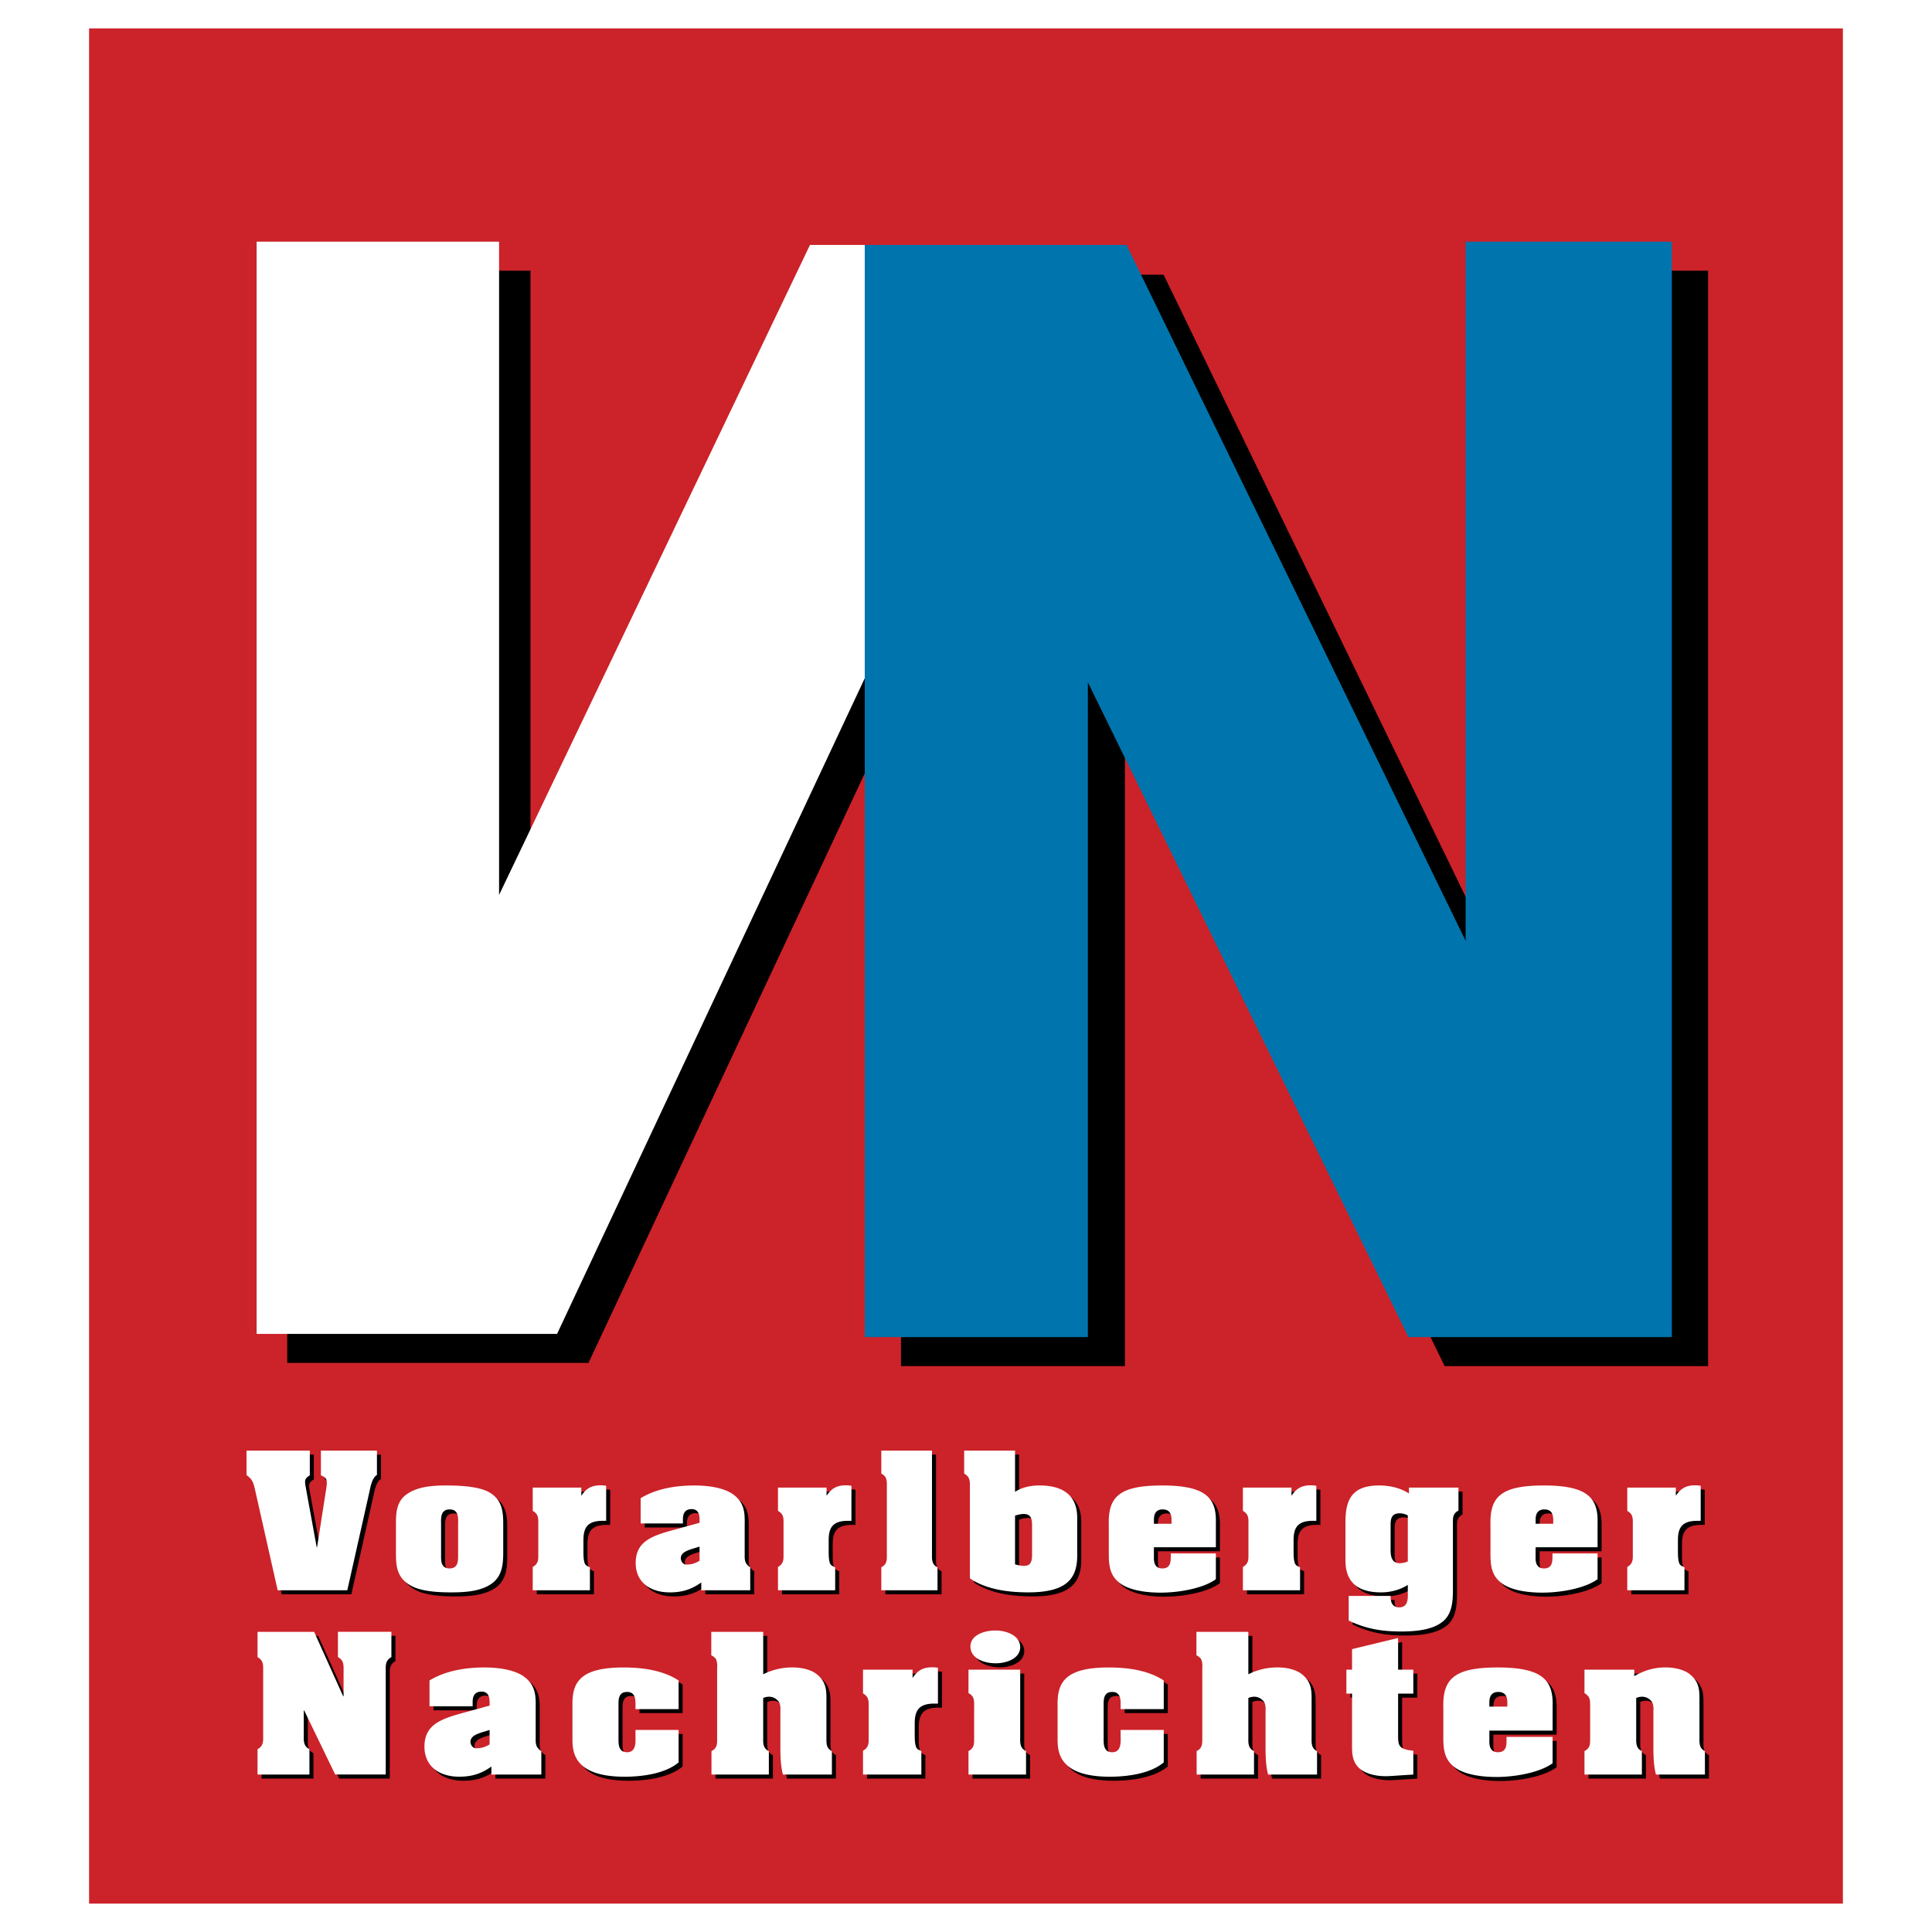
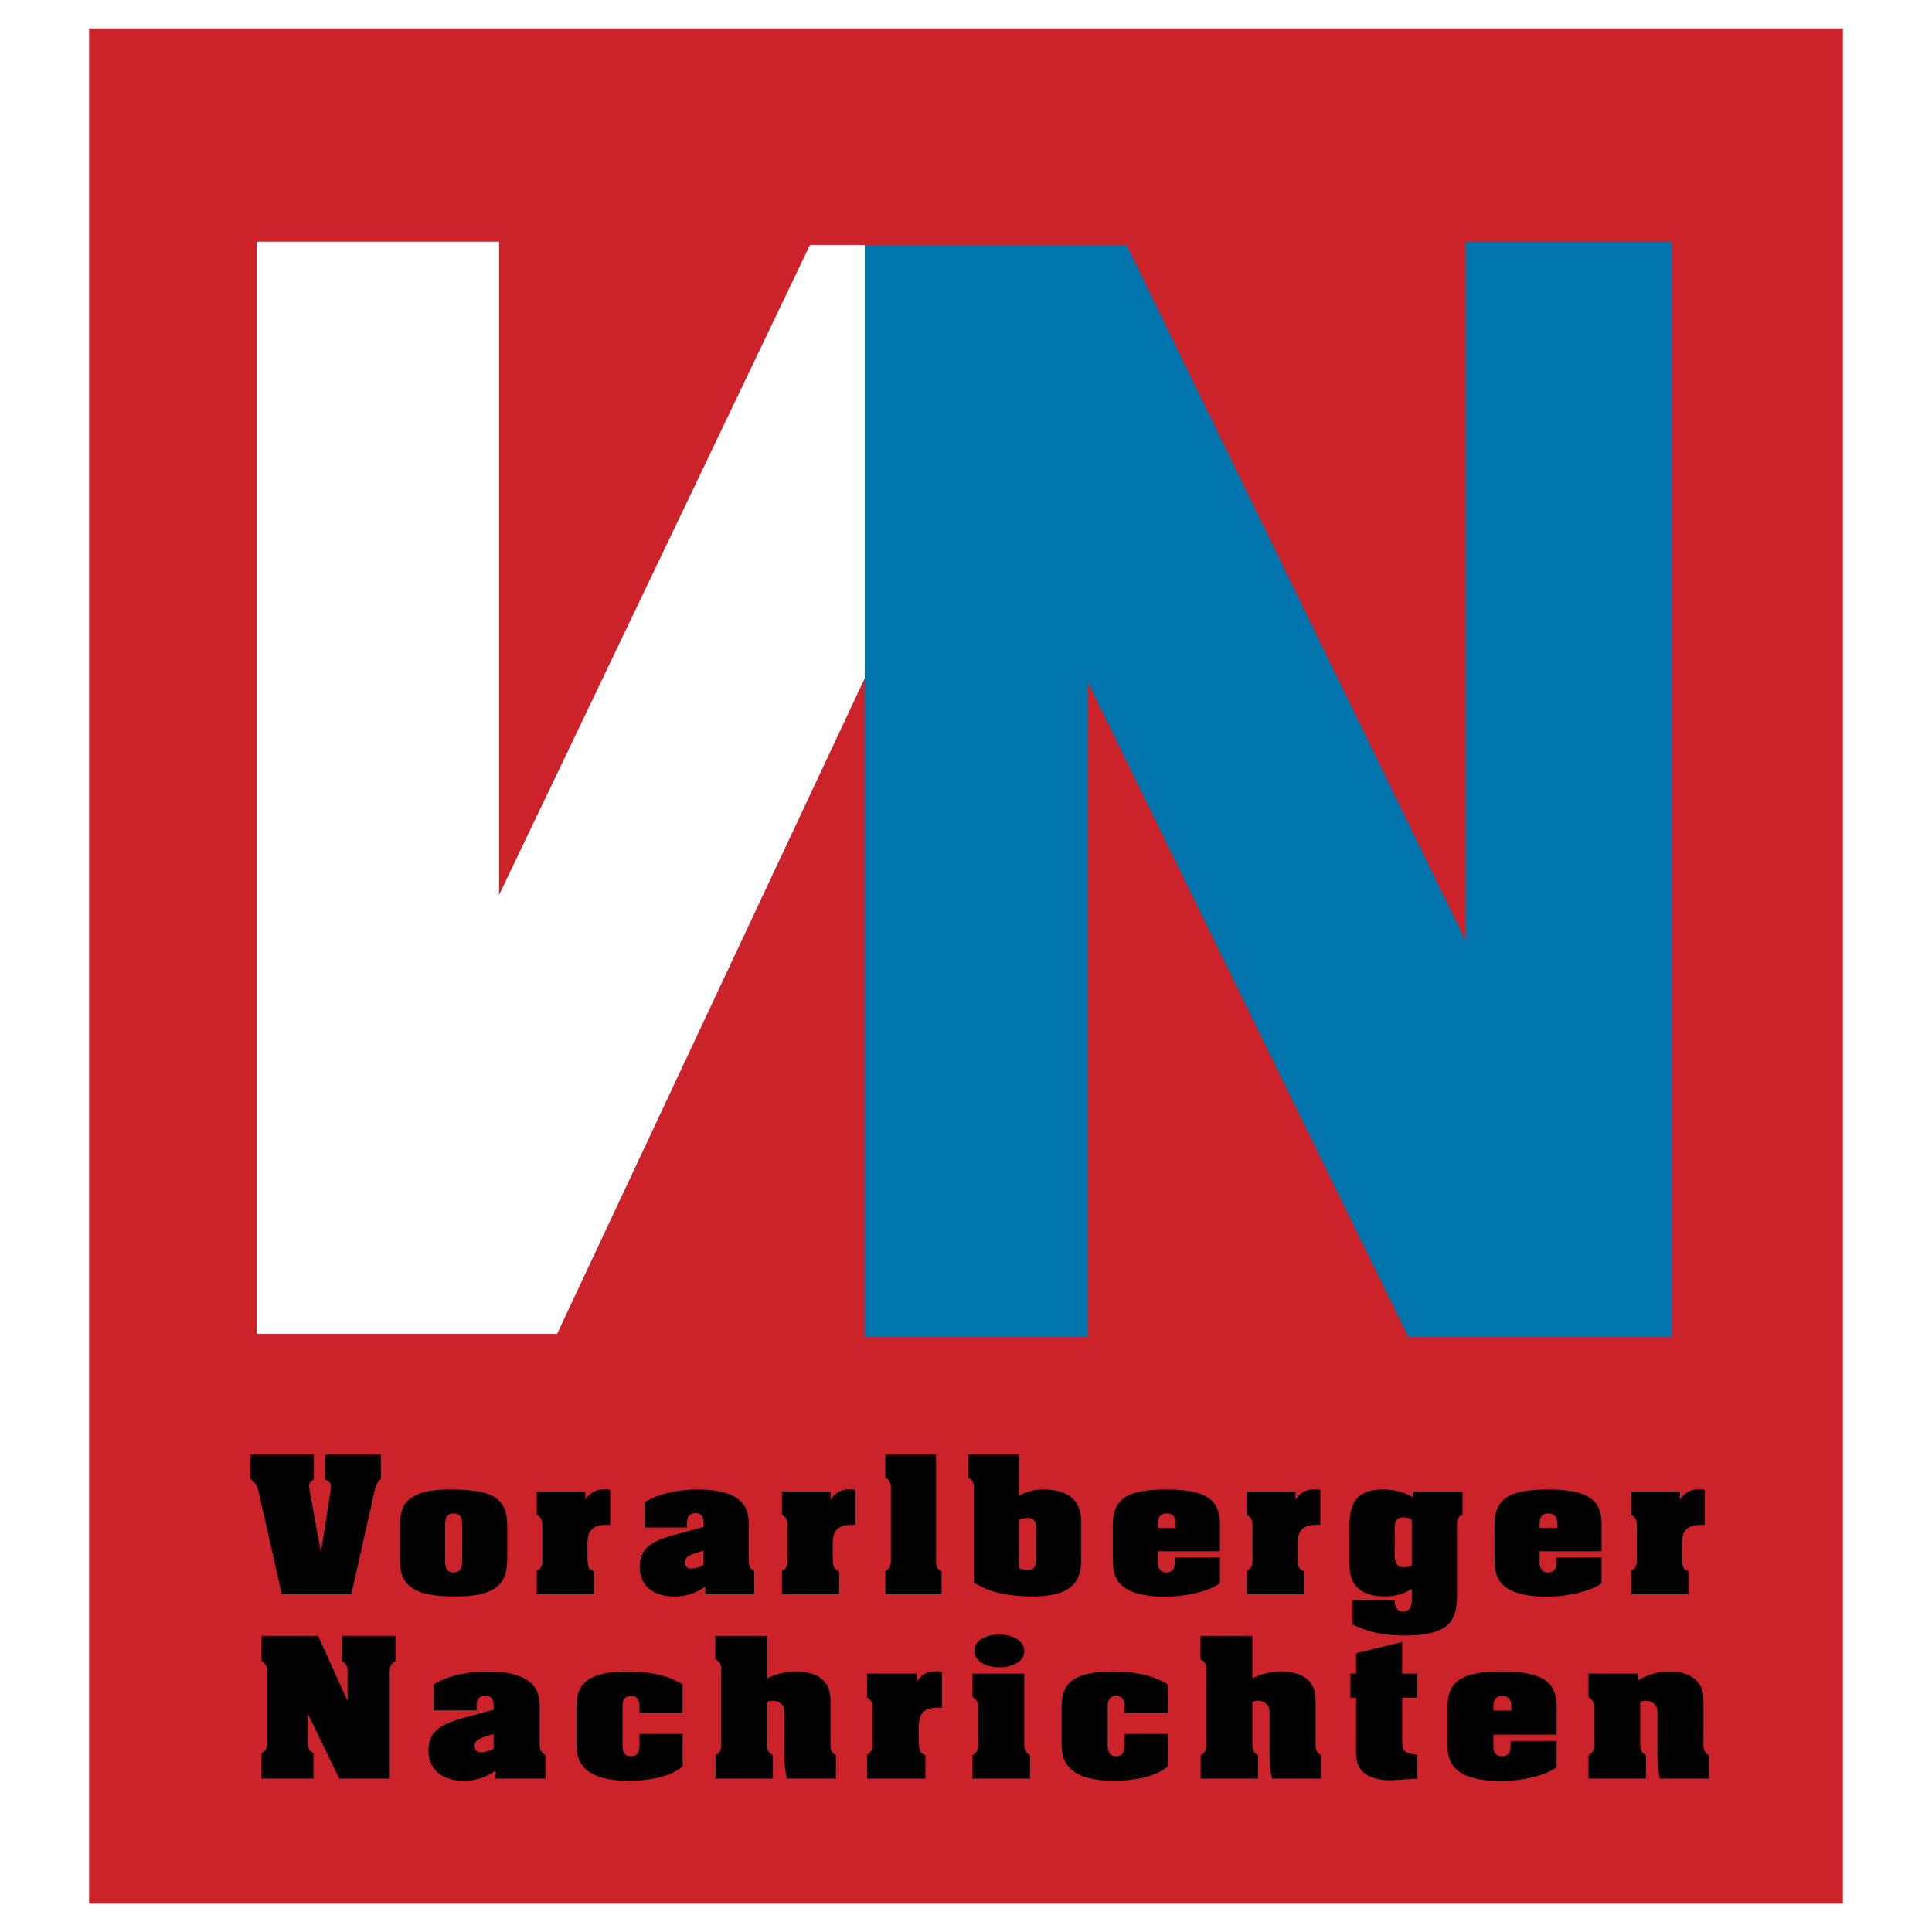
<svg xmlns="http://www.w3.org/2000/svg" width="2500" height="2500" viewBox="0 0 192.756 192.756">
  <g fill-rule="evenodd" clip-rule="evenodd">
-     <path fill="#fff" d="M0 0h192.756v192.756H0V0z" />
    <path fill="#cc2229" d="M8.888 2.834h174.979v187.088H8.888V2.834z" />
-     <path d="M58.713 135.977l30.618-65.335V27.408h-5.385L52.927 92.26V27.006H28.658v108.971h30.055zM89.894 136.299h22.34V70.964l31.903 65.335h26.279V27.006h-20.574V96.92L116.09 27.408H89.894v108.891z" />
    <path fill="#fff" d="M55.579 133.082l30.698-65.413V24.435h-5.464l-31.02 64.851V24.113H25.604v108.969h29.975z" />
    <path fill="#0075ad" d="M86.277 133.404h22.26V68.071l31.984 65.333h26.278V24.113h-20.572v69.754l-33.834-69.432H86.277v108.969z" />
    <path d="M31.741 163.209h-5.646v2.525c.622.334.564.863.564 1.396v6.396c0 .533.058 1.064-.564 1.396v2.525h5.179v-2.525c-.624-.332-.565-.863-.565-1.396v-2.475h.04l3.095 6.396h5.043v-10.318c0-.533-.058-1.062.565-1.396v-2.525h-5.335v2.525c.623.334.564.863.564 1.396v2.508h-.039l-2.901-6.428zM49.251 174.443c-.428.264-.857.379-1.246.379-.409.068-.662-.314-.662-.648 0-.73 1.09-.896 1.908-1.178v1.447zm.176 3.006h4.984v-2.342c-.624-.383-.565-.865-.565-1.414v-2.924c.02-1.213 0-2.311-1.285-3.174-1.032-.666-2.609-.832-3.836-.832-1.908 0-3.894.332-5.471 1.297v2.576h4.303v-.432c0-.516.156-1.031.895-1.031.643 0 .799.516.799 1.031v.365l-2.96.814c-2.063.58-3.543 1.197-3.543 3.289 0 1.844 1.344 2.99 3.485 2.99 1.266 0 2.22-.314 3.194-1.012v.799zM63.802 170.918h4.303v-2.857c-1.557-1.012-3.562-1.297-5.49-1.297-4.148 0-5.101 1.348-5.101 3.574v3.488c0 1.264.019 3.838 5.218 3.838 1.771 0 4.069-.314 5.374-1.428v-3.24h-4.303v.549c0 .531.137 1.678-.837 1.678-.876 0-.856-.83-.856-1.363v-3.34c0-.531-.02-1.312.856-1.312.896 0 .837.881.837 1.379v.331h-.001zM76.546 163.209h-5.179v2.342c.643.283.604.85.584 1.379v6.865c0 .529.04 1.012-.564 1.312v2.342h5.724v-2.342c-.623-.285-.564-.865-.564-1.379v-3.924c.759-.299 1.266 0 1.577.4.195.381.136.863.136.93v3.057c0 1.082-.02 2.195.253 3.258H83.4v-2.342c-.603-.285-.545-.865-.545-1.379v-3.924c0-.896-.098-1.66-.935-2.342-.467-.398-1.304-.664-2.258-.699a6.44 6.44 0 0 0-3.115.682v-4.236h-.001zM91.449 166.98h-4.946v2.377c.624.348.564.83.564 1.379v2.957c0 .549.059 1.031-.564 1.379v2.377h5.822v-2.342c-.389-.166-.506-.25-.584-.6-.078-.334-.078-.797-.078-1.129v-1.014c0-1.23.35-1.994 1.947-1.994h.37v-3.572a2.873 2.873 0 0 0-.545-.051c-.993 0-1.499.348-1.986 1.062v-.829zM102.188 166.98h-5.16v2.344c.623.314.564.846.564 1.379v3.092c0 .529.039.996-.564 1.312v2.342h5.744v-2.342c-.643-.316-.584-.85-.584-1.379v-6.748zm-2.434-.63c1.129 0 2.434-.516 2.434-1.613 0-1.129-1.324-1.66-2.473-1.66-1.131 0-2.494.465-2.494 1.596 0 1.179 1.326 1.677 2.533 1.677zM112.207 170.918h4.301v-2.857c-1.557-1.012-3.562-1.297-5.488-1.297-4.148 0-5.104 1.348-5.104 3.574v3.488c0 1.264.02 3.838 5.219 3.838 1.773 0 4.07-.314 5.373-1.428v-3.24h-4.301v.549c0 .531.135 1.678-.838 1.678-.877 0-.857-.83-.857-1.363v-3.34c0-.531-.02-1.312.857-1.312.895 0 .838.881.838 1.379v.331zM124.949 163.209h-5.178v2.342c.641.283.602.85.582 1.379v6.865c0 .529.039 1.012-.562 1.312v2.342h5.723v-2.342c-.623-.285-.564-.865-.564-1.379v-3.924c.76-.299 1.266 0 1.576.4.195.381.137.863.137.93v3.057c0 1.082-.02 2.195.252 3.258h4.889v-2.342c-.604-.285-.545-.865-.545-1.379v-3.924c0-.896-.098-1.66-.934-2.342-.469-.398-1.307-.664-2.26-.699a6.438 6.438 0 0 0-3.115.682v-4.236h-.001zM139.891 163.824l-4.596 1.113v2.043h-.562v2.393h.562v4.885c0 .916-.059 1.895.779 2.609.779.648 2.025.797 3.037.73l2.297-.148v-2.377c-1.537-.148-1.518-.564-1.518-1.693v-4.006h1.518v-2.393h-1.518v-3.156h.001zM144.4 173.629c0 1.262.059 2.424 1.344 3.238 1.012.648 2.9.916 4.771.797 1.887-.115 3.775-.596 4.787-1.344v-2.627h-4.594v.383c0 .533-.059 1.146-.855 1.146-.799 0-.877-.682-.859-1.197v-.963h6.309v-2.477c.078-2.559-1.031-3.838-5.549-3.822-4.301.018-5.432 1.164-5.354 4.023v2.843zm6.387-2.961h-1.793v-.398c0-.414.08-1.062.896-1.062.818 0 .896.648.896 1.062v.398h.001zM163.453 166.98h-4.967v2.344c.586.365.564.73.564 1.297v3.174c0 .529.039 1.012-.564 1.312v2.342h5.725v-2.342c-.623-.285-.564-.865-.564-1.379v-3.924c.76-.299 1.266 0 1.576.4.197.381.137.863.137.93v3.057c0 1.082-.018 2.195.254 3.258h4.887v-2.342c-.604-.285-.545-.865-.545-1.379v-3.924c0-.896-.098-1.66-.936-2.342-.465-.398-1.303-.664-2.258-.699-.973-.031-2.064.15-3.309.865v-.648zM37.247 149.291c.114-.506.267-1.465.763-1.725v-2.439h-5.591v2.473c.668.258.649.535.515 1.43l-.897 5.74H32l-1.05-5.74c-.152-.879-.229-1.072.362-1.43v-2.473h-6.315v2.439c.61.455.687.781.84 1.414l2.271 10.082h6.945l2.194-9.771zM50.609 152.492c0-1.299-.096-2.535-1.545-3.283-1.05-.521-2.881-.602-4.103-.602-1.354 0-2.824.098-3.911.828-1.126.748-1.145 1.951-1.145 3.057v2.668c0 1.35 0 2.602 1.47 3.43 1.049.602 2.804.684 4.045.684 1.374 0 2.977-.098 4.064-.893 1.087-.799 1.125-2.084 1.125-3.221v-2.668zm-6.2.033c0-.568-.115-1.529.857-1.529.974 0 .84.977.84 1.529v2.959c0 .553.058 1.398-.858 1.398-.896 0-.839-.846-.839-1.398v-2.959zM58.399 148.816h-4.846v2.326c.611.342.554.814.554 1.35v2.895c0 .537.057 1.008-.554 1.35v2.326h5.706v-2.293c-.381-.162-.496-.244-.573-.586-.076-.324-.076-.779-.076-1.105v-.992c0-1.203.344-1.951 1.908-1.951h.362v-3.494a2.915 2.915 0 0 0-.534-.049c-.974 0-1.469.34-1.947 1.039v-.816zM70.196 156.119c-.42.26-.84.375-1.221.375-.4.064-.648-.311-.648-.635 0-.715 1.068-.879 1.869-1.154v1.414zm.172 2.943h4.885v-2.293c-.611-.375-.553-.846-.553-1.383v-2.861c.019-1.188 0-2.26-1.259-3.105-1.012-.65-2.557-.812-3.759-.812-1.87 0-3.816.324-5.362 1.268v2.52h4.218v-.422c0-.504.152-1.008.878-1.008.629 0 .781.504.781 1.008v.357l-2.9.797c-2.022.568-3.472 1.17-3.472 3.219 0 1.807 1.317 2.928 3.416 2.928 1.24 0 2.176-.311 3.129-.992v.779h-.002zM82.868 148.816h-4.846v2.326c.61.342.553.814.553 1.35v2.895c0 .537.057 1.008-.553 1.35v2.326h5.706v-2.293c-.382-.162-.496-.244-.573-.586-.076-.324-.076-.779-.076-1.105v-.992c0-1.203.344-1.951 1.909-1.951h.362v-3.494a2.923 2.923 0 0 0-.534-.049c-.973 0-1.469.34-1.947 1.039v-.816h-.001zM93.387 145.127H88.33v2.293c.611.309.554.828.554 1.35v6.715c0 .521.038.977-.554 1.285v2.293h5.609v-2.293c-.61-.275-.552-.846-.552-1.35v-10.293zM101.674 145.127h-5.076v2.293c.611.342.572.812.572 1.35v9.105c1.604 1.105 3.816 1.398 5.82 1.398 3.701 0 4.885-1.268 4.885-3.658v-3.789c0-2-1.145-3.219-3.76-3.219-.877 0-1.697.162-2.441.633v-4.113zm0 6.488c.686-.213 1.105-.213 1.373-.033.248.162.324.504.324.977v2.975c0 .473-.076.812-.324.977-.268.162-.688.162-1.373-.033v-4.863zM111.025 155.322c0 1.236.059 2.373 1.316 3.172.992.633 2.842.895 4.676.779 1.85-.113 3.701-.586 4.693-1.318v-2.568h-4.504v.375c0 .52-.057 1.121-.84 1.121-.781 0-.857-.666-.84-1.17v-.943h6.184v-2.424c.076-2.504-1.012-3.754-5.438-3.738-4.219.016-5.324 1.137-5.248 3.936v2.778h.001zm6.258-2.894h-1.756v-.391c0-.406.076-1.041.879-1.041.801 0 .877.635.877 1.041v.391zM129.252 148.816h-4.846v2.326c.611.342.553.814.553 1.35v2.895c0 .537.059 1.008-.553 1.35v2.326h5.705v-2.293c-.383-.162-.496-.244-.572-.586-.078-.324-.078-.779-.078-1.105v-.992c0-1.203.344-1.951 1.91-1.951h.363v-3.494a2.955 2.955 0 0 0-.537-.049c-.973 0-1.469.34-1.945 1.039v-.816zM140.857 156.184c-.229.113-.553.18-.801.18-.914 0-.914-.895-.914-1.447v-2.26c0-.586 0-1.27.896-1.27.285 0 .59.082.818.213v4.584h.001zm5.059-7.368h-4.943v.588c-.857-.555-1.908-.797-2.977-.797-2.689 0-3.357 1.398-3.357 3.625v3.855c0 2.242 1.297 3.186 3.566 3.186.859 0 1.852-.227 2.652-.748v.65c0 .586.115 1.594-.877 1.594-.363 0-.572-.162-.705-.391-.115-.227-.133-.52-.133-.748h-4.18v2.455c1.754.83 3.264 1.09 5.266 1.09 1.375 0 3.111-.146 4.141-1.008 1.049-.861.994-2.422.994-3.578v-6.211c0-.52-.039-.959.553-1.27v-2.292zM149.107 155.322c0 1.236.057 2.373 1.316 3.172.992.633 2.844.895 4.674.779 1.854-.113 3.703-.586 4.693-1.318v-2.568h-4.502v.375c0 .52-.057 1.121-.84 1.121-.781 0-.857-.666-.84-1.17v-.943h6.182v-2.424c.076-2.504-1.01-3.754-5.438-3.738-4.217.016-5.322 1.137-5.246 3.936v2.778h.001zm6.258-2.894h-1.756v-.391c0-.406.076-1.041.879-1.041.801 0 .877.635.877 1.041v.391zM167.602 148.816h-4.848v2.326c.611.342.555.814.555 1.35v2.895c0 .537.057 1.008-.555 1.35v2.326h5.705v-2.293c-.381-.162-.496-.244-.572-.586-.076-.324-.076-.779-.076-1.105v-.992c0-1.203.346-1.951 1.908-1.951h.361v-3.494a2.89 2.89 0 0 0-.531-.049c-.975 0-1.471.34-1.947 1.039v-.816z" />
-     <path d="M31.339 162.807h-5.646v2.525c.623.334.564.865.564 1.396v6.396c0 .533.059 1.064-.564 1.396v2.525h5.179v-2.525c-.623-.332-.564-.863-.564-1.396v-2.475h.038l3.096 6.396h5.043v-10.318c0-.531-.059-1.062.564-1.396v-2.525h-5.335v2.525c.623.334.565.865.565 1.396v2.508h-.04l-2.9-6.428zM48.85 174.039c-.429.266-.857.383-1.247.383-.409.066-.662-.316-.662-.648 0-.73 1.09-.896 1.908-1.178v1.443h.001zm.175 3.008h4.984v-2.342c-.623-.383-.564-.865-.564-1.414v-2.924c.019-1.213 0-2.309-1.286-3.174-1.032-.664-2.609-.83-3.835-.83-1.907 0-3.894.332-5.471 1.297v2.576h4.303v-.434c0-.516.156-1.031.896-1.031.643 0 .798.516.798 1.031v.365l-2.959.814c-2.064.582-3.544 1.195-3.544 3.289 0 1.846 1.343 2.992 3.485 2.992 1.266 0 2.22-.316 3.193-1.014v.799zM63.401 170.518h4.303v-2.857c-1.558-1.016-3.562-1.297-5.49-1.297-4.147 0-5.101 1.346-5.101 3.572v3.49c0 1.262.019 3.838 5.217 3.838 1.771 0 4.069-.316 5.374-1.43v-3.238h-4.303v.547c0 .531.136 1.678-.837 1.678-.877 0-.857-.83-.857-1.363v-3.34c0-.529-.02-1.312.857-1.312.896 0 .837.881.837 1.381v.331zM76.144 162.807h-5.179v2.344c.642.281.604.848.584 1.379v6.861c0 .533.039 1.016-.564 1.314v2.342h5.724v-2.342c-.623-.283-.564-.865-.564-1.379v-3.922c.76-.299 1.266 0 1.578.398.194.383.136.863.136.932v3.057c0 1.08-.02 2.191.253 3.256h4.887v-2.342c-.604-.283-.545-.865-.545-1.379v-3.922c0-.896-.097-1.662-.934-2.342-.468-.4-1.305-.668-2.259-.699a6.419 6.419 0 0 0-3.115.68v-4.236h-.002zM91.047 166.58h-4.945v2.375c.623.348.565.83.565 1.379v2.957c0 .549.058 1.031-.565 1.379v2.377h5.822v-2.342c-.39-.166-.507-.25-.584-.6-.078-.332-.078-.797-.078-1.129v-1.014c0-1.229.351-1.994 1.947-1.994h.37v-3.574a3.238 3.238 0 0 0-.545-.049c-.993 0-1.499.35-1.986 1.064v-.829h-.001zM101.785 166.58h-5.159v2.342c.622.314.563.848.563 1.379v3.09c0 .533.039.998-.563 1.314v2.342h5.743v-2.342c-.643-.316-.584-.848-.584-1.379v-6.746zm-2.433-.633c1.129 0 2.434-.516 2.434-1.611 0-1.131-1.324-1.662-2.473-1.662-1.129 0-2.493.465-2.493 1.594 0 1.181 1.325 1.679 2.532 1.679zM111.805 170.518h4.303v-2.857c-1.557-1.016-3.564-1.297-5.492-1.297-4.146 0-5.1 1.346-5.1 3.572v3.49c0 1.262.018 3.838 5.217 3.838 1.771 0 4.07-.316 5.375-1.43v-3.238h-4.303v.547c0 .531.135 1.678-.838 1.678-.877 0-.857-.83-.857-1.363v-3.34c0-.529-.02-1.312.857-1.312.896 0 .838.881.838 1.381v.331zM124.547 162.807h-5.18v2.344c.645.281.605.848.586 1.379v6.861c0 .533.037 1.016-.564 1.314v2.342h5.725v-2.342c-.625-.283-.566-.865-.566-1.379v-3.922c.762-.299 1.266 0 1.576.398.197.383.139.863.139.932v3.057c0 1.08-.02 2.191.252 3.256h4.887v-2.342c-.604-.283-.543-.865-.543-1.379v-3.922c0-.896-.098-1.662-.938-2.342-.465-.4-1.303-.668-2.258-.699a6.421 6.421 0 0 0-3.115.68v-4.236h-.001zM139.49 163.422l-4.596 1.113v2.045h-.564v2.391h.564v4.887c0 .912-.059 1.895.777 2.607.781.648 2.025.799 3.039.732l2.297-.15v-2.377c-1.539-.148-1.518-.564-1.518-1.693v-4.006h1.518v-2.391h-1.518v-3.158h.001zM144 173.225c0 1.264.057 2.426 1.342 3.24 1.012.648 2.902.914 4.77.799 1.889-.117 3.777-.6 4.791-1.346v-2.627h-4.596v.383c0 .531-.059 1.146-.857 1.146s-.875-.68-.855-1.197v-.963h6.309v-2.475c.078-2.561-1.031-3.84-5.551-3.822-4.301.016-5.432 1.162-5.352 4.021v2.841H144zm6.387-2.957h-1.793v-.398c0-.416.078-1.064.895-1.064.818 0 .898.648.898 1.064v.398zM163.051 166.58h-4.967v2.342c.586.365.566.73.566 1.295v3.174c0 .533.039 1.016-.566 1.314v2.342h5.727v-2.342c-.623-.283-.566-.865-.566-1.379v-3.922c.76-.299 1.268 0 1.578.398.195.383.137.863.137.932v3.057c0 1.08-.02 2.191.254 3.256h4.887v-2.342c-.604-.283-.545-.865-.545-1.379v-3.922c0-.896-.098-1.662-.936-2.342-.467-.4-1.303-.668-2.258-.699-.975-.033-2.064.148-3.311.865v-.648zM36.845 148.889c.115-.506.267-1.465.763-1.725v-2.438h-5.591v2.469c.667.262.649.537.515 1.434l-.897 5.738h-.038l-1.049-5.738c-.153-.879-.229-1.074.362-1.434v-2.469h-6.316v2.438c.611.455.687.781.839 1.414l2.271 10.082h6.946l2.195-9.771zM50.208 152.092c0-1.303-.096-2.537-1.545-3.285-1.05-.52-2.882-.602-4.103-.602-1.354 0-2.823.098-3.912.828-1.125.748-1.144 1.951-1.144 3.059v2.666c0 1.352 0 2.602 1.47 3.432 1.049.602 2.804.682 4.044.682 1.374 0 2.977-.096 4.065-.895 1.087-.795 1.125-2.08 1.125-3.219v-2.666zm-6.202.031c0-.568-.114-1.527.859-1.527s.84.977.84 1.527v2.961c0 .551.057 1.398-.859 1.398-.896 0-.839-.848-.839-1.398v-2.961h-.001zM57.999 148.416h-4.848v2.324c.611.342.554.814.554 1.352v2.893c0 .537.058 1.008-.554 1.352v2.324h5.705v-2.293c-.382-.162-.496-.242-.572-.584-.076-.326-.076-.783-.076-1.107v-.992c0-1.201.343-1.951 1.908-1.951h.362v-3.494a2.918 2.918 0 0 0-.534-.051c-.973 0-1.47.342-1.945 1.043v-.816zM69.794 155.717c-.419.26-.84.375-1.221.375-.4.064-.648-.309-.648-.635 0-.715 1.068-.879 1.87-1.154v1.414h-.001zm.172 2.943h4.884v-2.293c-.61-.375-.553-.846-.553-1.383v-2.861c.019-1.186 0-2.26-1.259-3.105-1.011-.65-2.557-.812-3.759-.812-1.869 0-3.815.324-5.361 1.268v2.521h4.217v-.422c0-.506.153-1.008.878-1.008.63 0 .782.502.782 1.008v.357l-2.9.795c-2.023.57-3.472 1.172-3.472 3.219 0 1.807 1.316 2.928 3.415 2.928 1.241 0 2.175-.309 3.129-.992v.78h-.001zM82.466 148.416h-4.847v2.324c.611.342.554.814.554 1.352v2.893c0 .537.057 1.008-.554 1.352v2.324h5.706v-2.293c-.381-.162-.496-.242-.572-.584-.076-.326-.076-.783-.076-1.107v-.992c0-1.201.343-1.951 1.907-1.951h.364v-3.494a2.945 2.945 0 0 0-.535-.051c-.973 0-1.469.342-1.946 1.043v-.816h-.001zM92.984 144.727h-5.056v2.291c.61.311.553.83.553 1.35v6.717c0 .52.039.975-.553 1.283v2.293h5.609v-2.293c-.61-.275-.553-.846-.553-1.35v-10.291zM101.271 144.727h-5.076v2.291c.61.342.573.812.573 1.35v9.105c1.602 1.105 3.815 1.398 5.819 1.398 3.703 0 4.887-1.268 4.887-3.658v-3.789c0-2-1.146-3.219-3.76-3.219-.879 0-1.699.162-2.443.635v-4.113zm0 6.486c.688-.211 1.107-.211 1.375-.031.246.162.324.502.324.975v2.977c0 .471-.078.811-.324.977-.268.16-.688.16-1.375-.035v-4.863zM110.625 154.92c0 1.236.055 2.375 1.314 3.172.992.635 2.844.895 4.674.779 1.854-.113 3.703-.584 4.695-1.316v-2.57h-4.502v.375c0 .52-.059 1.123-.84 1.123-.783 0-.859-.668-.84-1.172v-.943h6.182v-2.422c.076-2.506-1.012-3.758-5.438-3.74-4.219.016-5.324 1.139-5.246 3.936v2.778h.001zm6.258-2.895h-1.756v-.389c0-.406.076-1.041.877-1.041.803 0 .879.635.879 1.041v.389zM128.85 148.416h-4.846v2.324c.611.342.553.814.553 1.352v2.893c0 .537.059 1.008-.553 1.352v2.324h5.705v-2.293c-.381-.162-.496-.242-.572-.584-.076-.326-.076-.783-.076-1.107v-.992c0-1.201.344-1.951 1.908-1.951h.363v-3.494a2.954 2.954 0 0 0-.535-.051c-.973 0-1.469.342-1.947 1.043v-.816zM140.457 155.783a1.992 1.992 0 0 1-.803.178c-.914 0-.914-.895-.914-1.447v-2.26c0-.586 0-1.27.895-1.27.287 0 .594.082.822.213v4.586zm5.055-7.367h-4.939v.586c-.859-.553-1.91-.797-2.979-.797-2.689 0-3.357 1.398-3.357 3.625v3.854c0 2.244 1.299 3.188 3.568 3.188.857 0 1.85-.227 2.652-.746v.65c0 .584.115 1.594-.879 1.594-.361 0-.572-.164-.705-.393-.113-.227-.133-.52-.133-.748h-4.18v2.457c1.756.828 3.264 1.088 5.266 1.088 1.375 0 3.111-.145 4.141-1.008 1.049-.861.992-2.422.992-3.576v-6.213c0-.52-.037-.959.553-1.268v-2.293zM148.705 154.92c0 1.236.057 2.375 1.316 3.172.992.635 2.844.895 4.676.779 1.85-.113 3.701-.584 4.693-1.316v-2.57h-4.502v.375c0 .52-.059 1.123-.84 1.123-.783 0-.861-.668-.84-1.172v-.943h6.182v-2.422c.076-2.506-1.01-3.758-5.439-3.74-4.215.016-5.322 1.139-5.246 3.936v2.778zm6.26-2.895h-1.756v-.389c0-.406.076-1.041.877-1.041.803 0 .879.635.879 1.041v.389zM167.199 148.416h-4.846v2.324c.609.342.553.814.553 1.352v2.893c0 .537.057 1.008-.553 1.352v2.324h5.705v-2.293c-.383-.162-.496-.242-.572-.584-.078-.326-.078-.783-.078-1.107v-.992c0-1.201.346-1.951 1.91-1.951h.361v-3.494a2.915 2.915 0 0 0-.533-.051c-.973 0-1.471.342-1.947 1.043v-.816z" fill="#fff" />
  </g>
</svg>